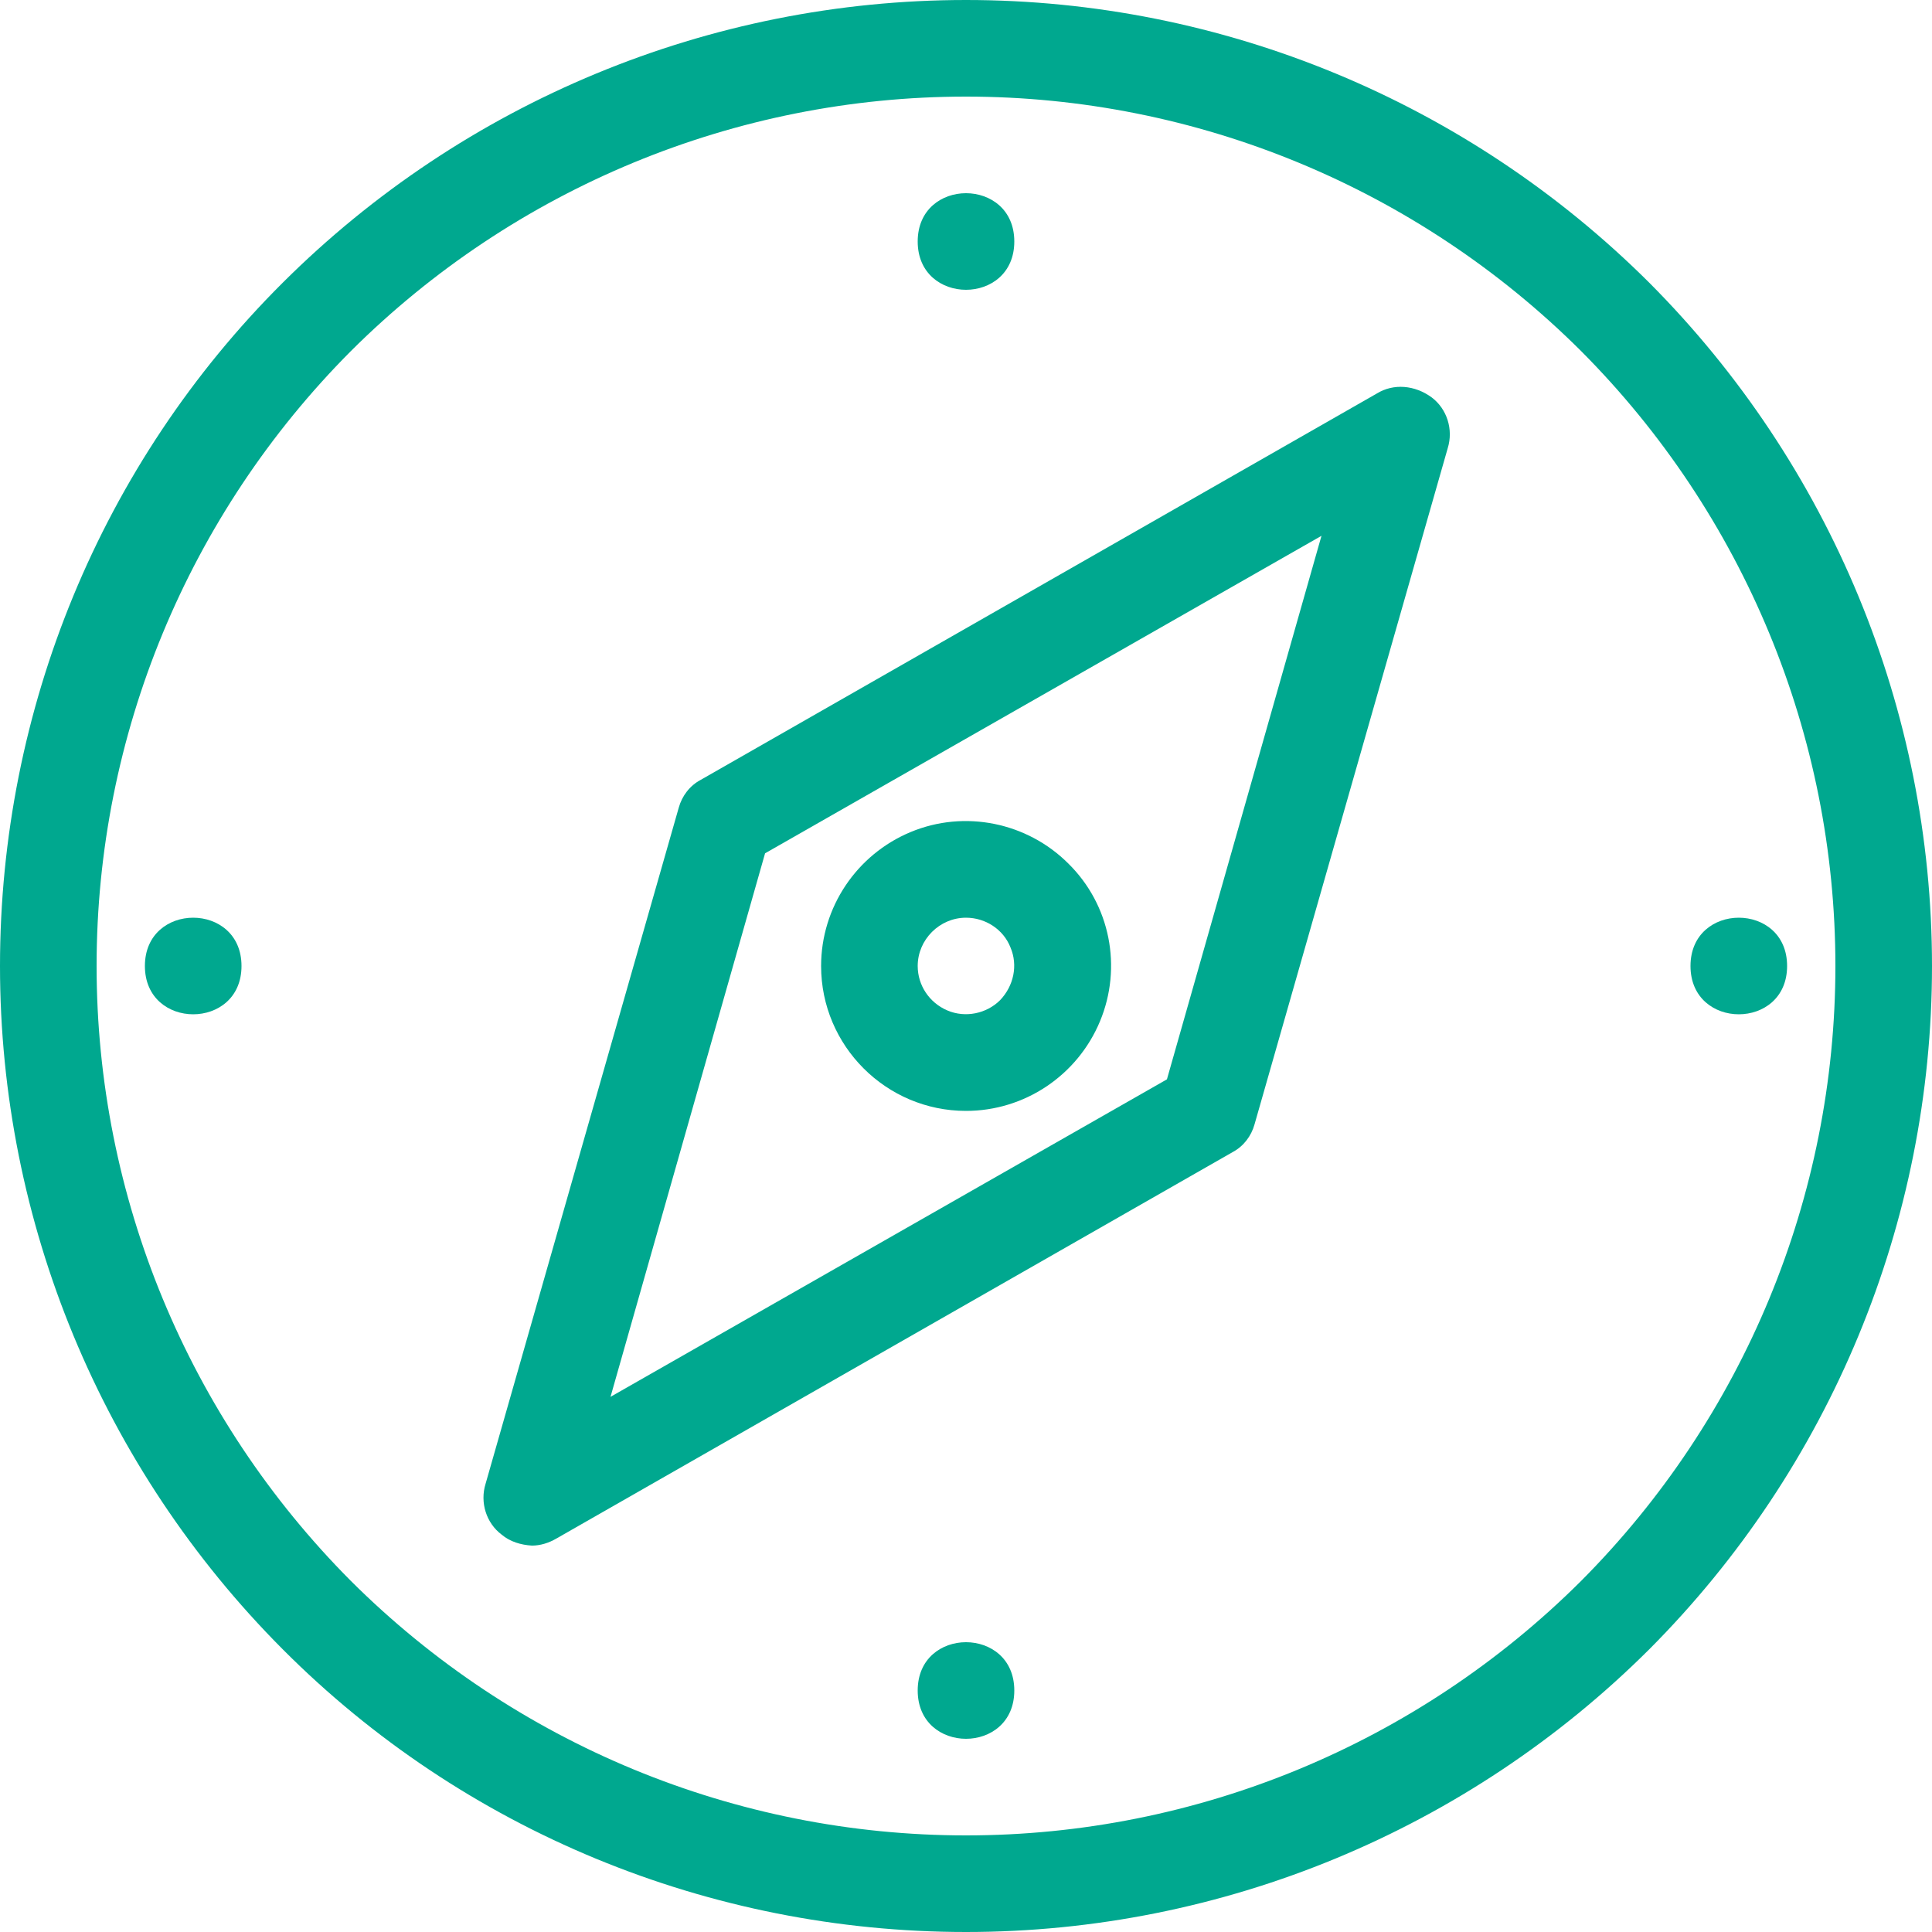
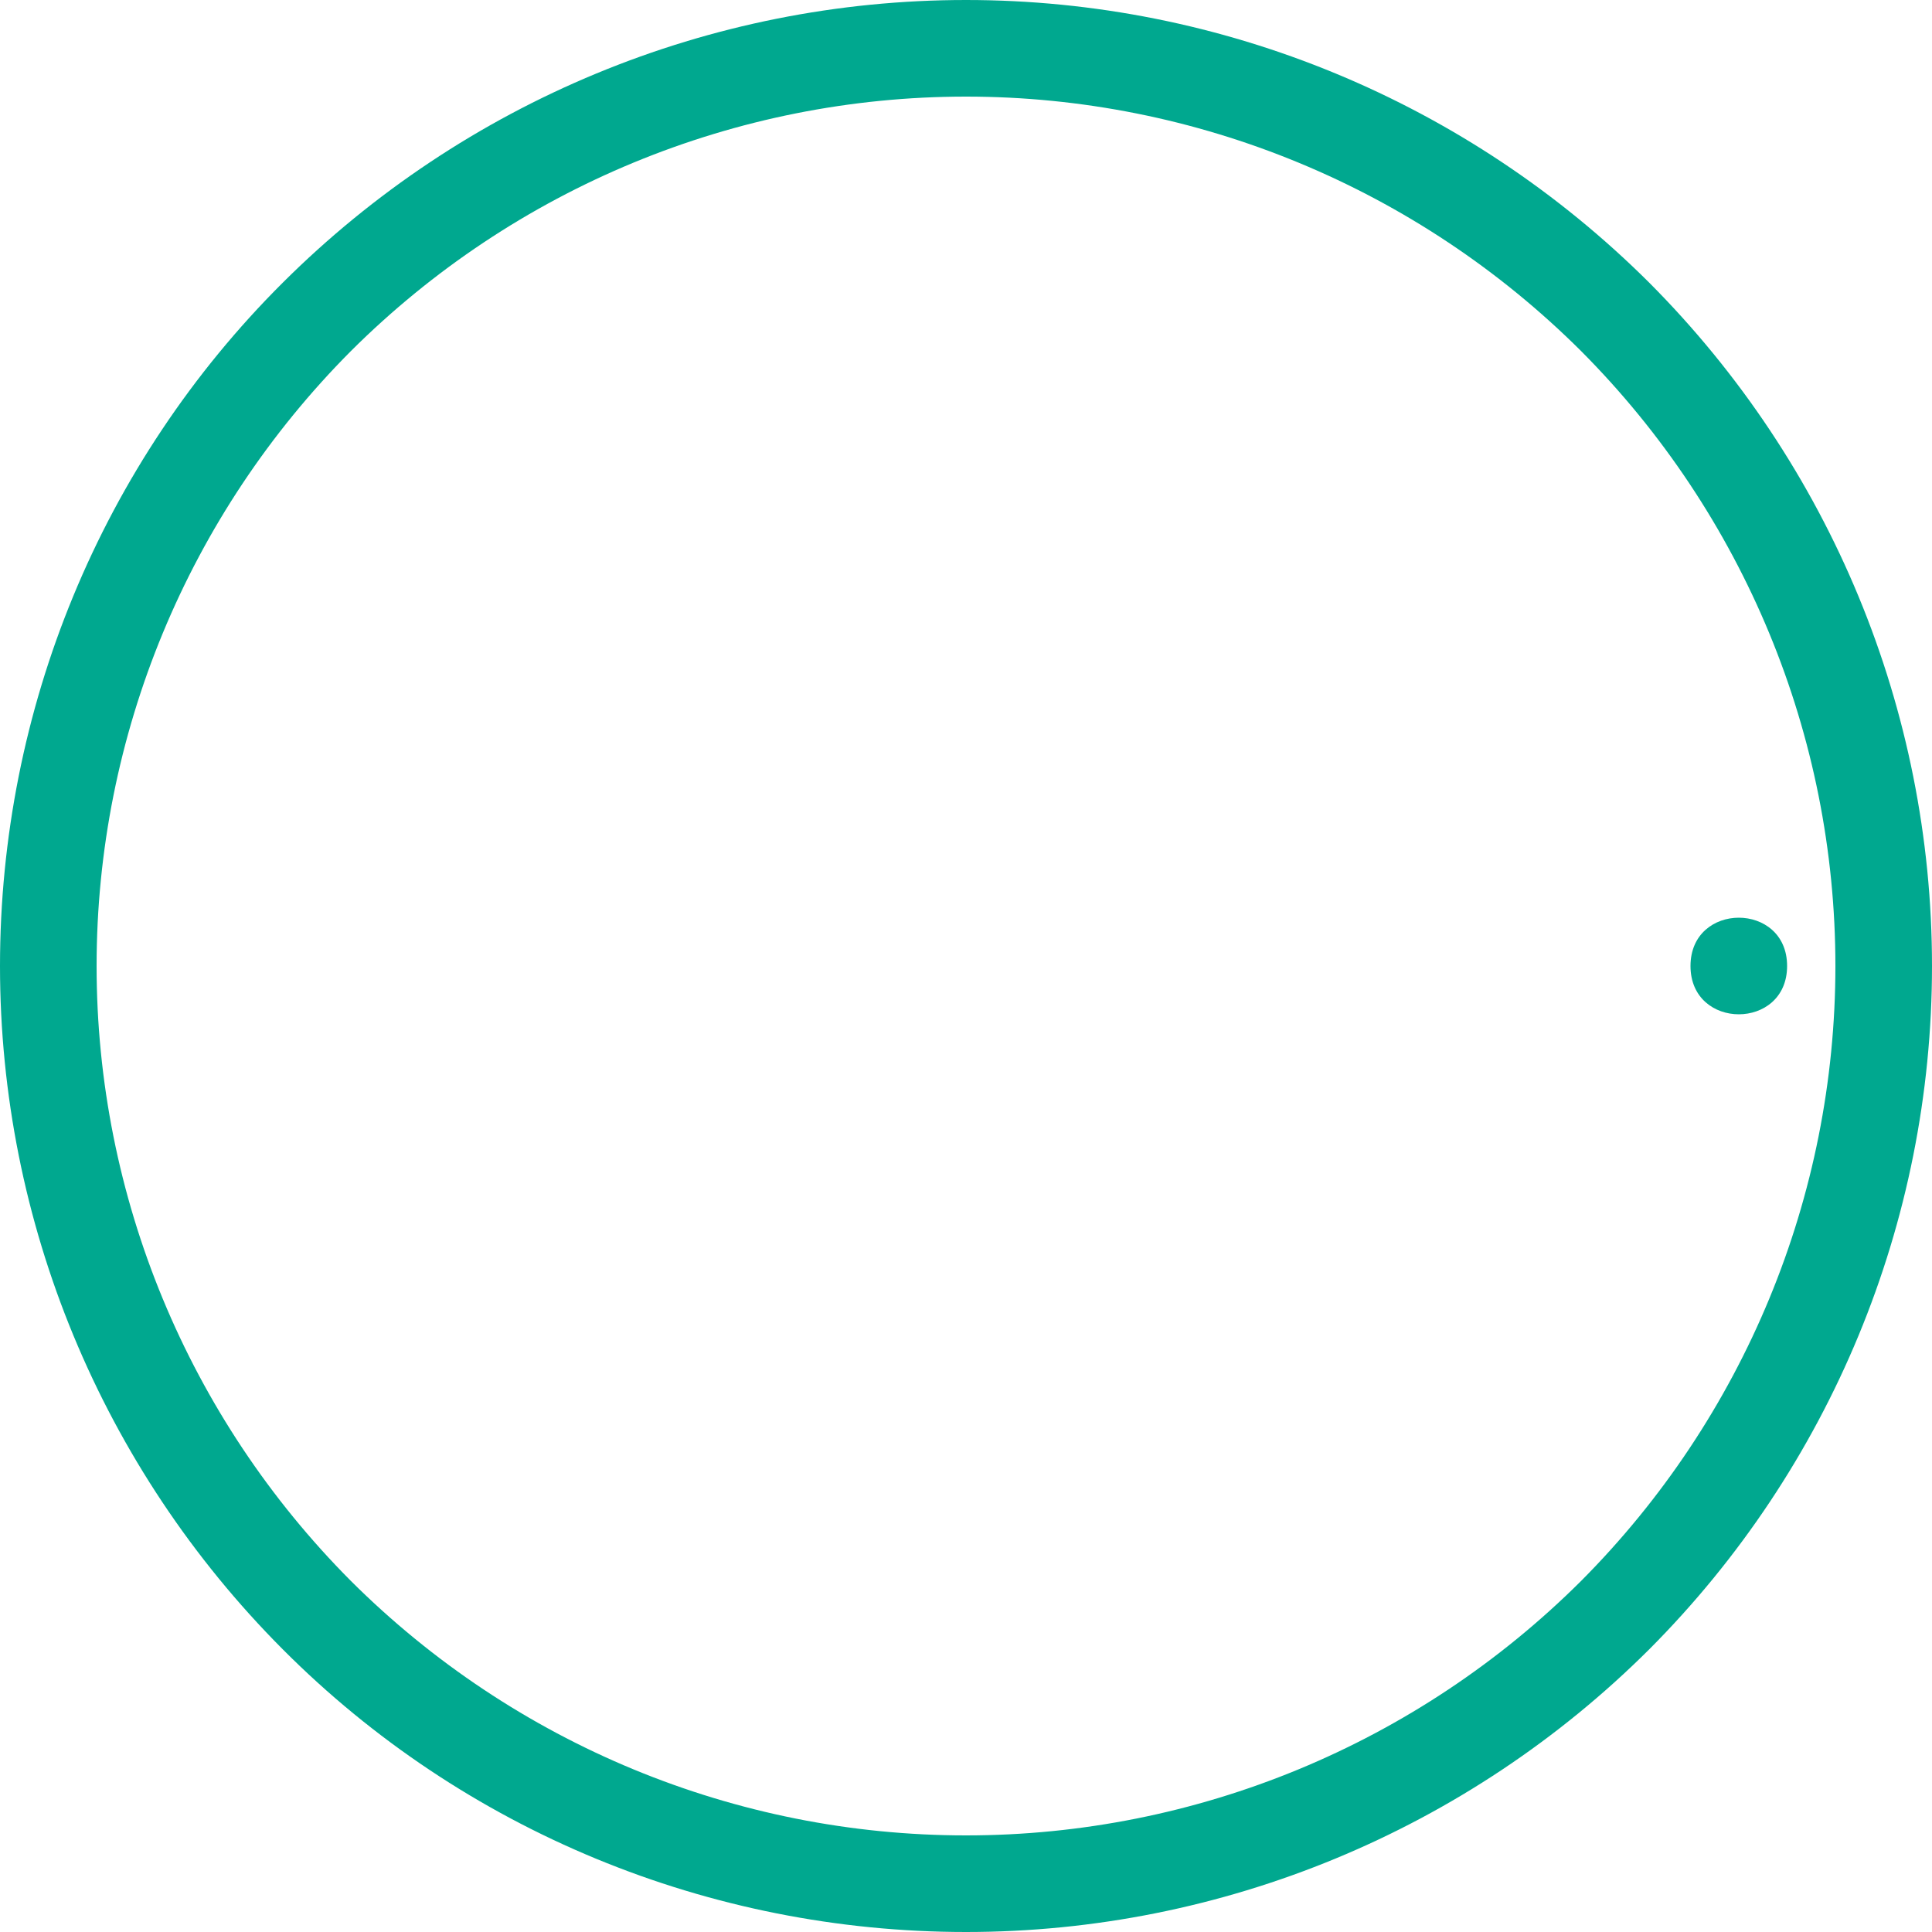
<svg xmlns="http://www.w3.org/2000/svg" version="1.1" id="Layer_1" x="0px" y="0px" viewBox="0 0 300 300" style="enable-background:new 0 0 300 300;" xml:space="preserve">
  <g>
    <path fill="#00A88F" d="M150,0C110.2,0,72.1,15.8,43.9,43.9S0,110.2,0,150s15.8,77.9,43.9,106.1S110.2,300,150,300s77.9-15.8,106.1-43.9   C284.2,227.9,300,189.8,300,150s-15.8-77.9-43.9-106.1C227.9,15.8,189.8,0,150,0L150,0z M150,285c-35.8,0-70.1-14.2-95.5-39.5   C29.2,220.1,15,185.8,15,150s14.2-70.1,39.5-95.5C79.9,29.2,114.2,15,150,15s70.1,14.2,95.5,39.5C270.8,79.9,285,114.2,285,150   s-14.2,70.1-39.5,95.5C220.1,270.8,185.8,285,150,285z" />
-     <path fill="#00A88F" d="M157.5,262.5c0,10-15,10-15,0S157.5,252.5,157.5,262.5" />
-     <path fill="#00A88F" d="M157.5,37.5c0,10-15,10-15,0S157.5,27.5,157.5,37.5" />
    <path fill="#00A88F" d="M277.5,150c0,10-15,10-15,0S277.5,140,277.5,150" />
-     <path fill="#00A88F" d="M37.5,150c0,10-15,10-15,0S37.5,140,37.5,150" />
-     <path fill="#00A88F" d="M150,172.5c9.1,0,17.3-5.5,20.8-13.9c3.5-8.4,1.6-18.1-4.9-24.5c-6.4-6.4-16.1-8.4-24.5-4.9c-8.4,3.5-13.9,11.7-13.9,20.8   C127.5,162.4,137.6,172.5,150,172.5z M150,142.5c3,0,5.8,1.8,6.9,4.6c1.2,2.8,0.5,6-1.6,8.2c-2.1,2.1-5.4,2.8-8.2,1.6   c-2.8-1.2-4.6-3.9-4.6-6.9C142.5,145.9,145.9,142.5,150,142.5L150,142.5z" />
-     <path fill="#00A88F" d="M213.8,61.1l-105,60c-1.7,0.9-2.9,2.5-3.4,4.3l-30,105c-0.9,2.9,0.1,6.1,2.5,7.9c1.3,1.1,3,1.6,4.7,1.7   c1.3,0,2.6-0.4,3.8-1.1l105-60c1.7-0.9,2.9-2.5,3.4-4.3l30-105c0.9-2.9-0.1-6.1-2.5-7.9C219.7,59.8,216.4,59.5,213.8,61.1   L213.8,61.1z M181.2,167.6l-86.4,49.3l24-84.4l86.4-49.3L181.2,167.6z" />
  </g>
</svg>